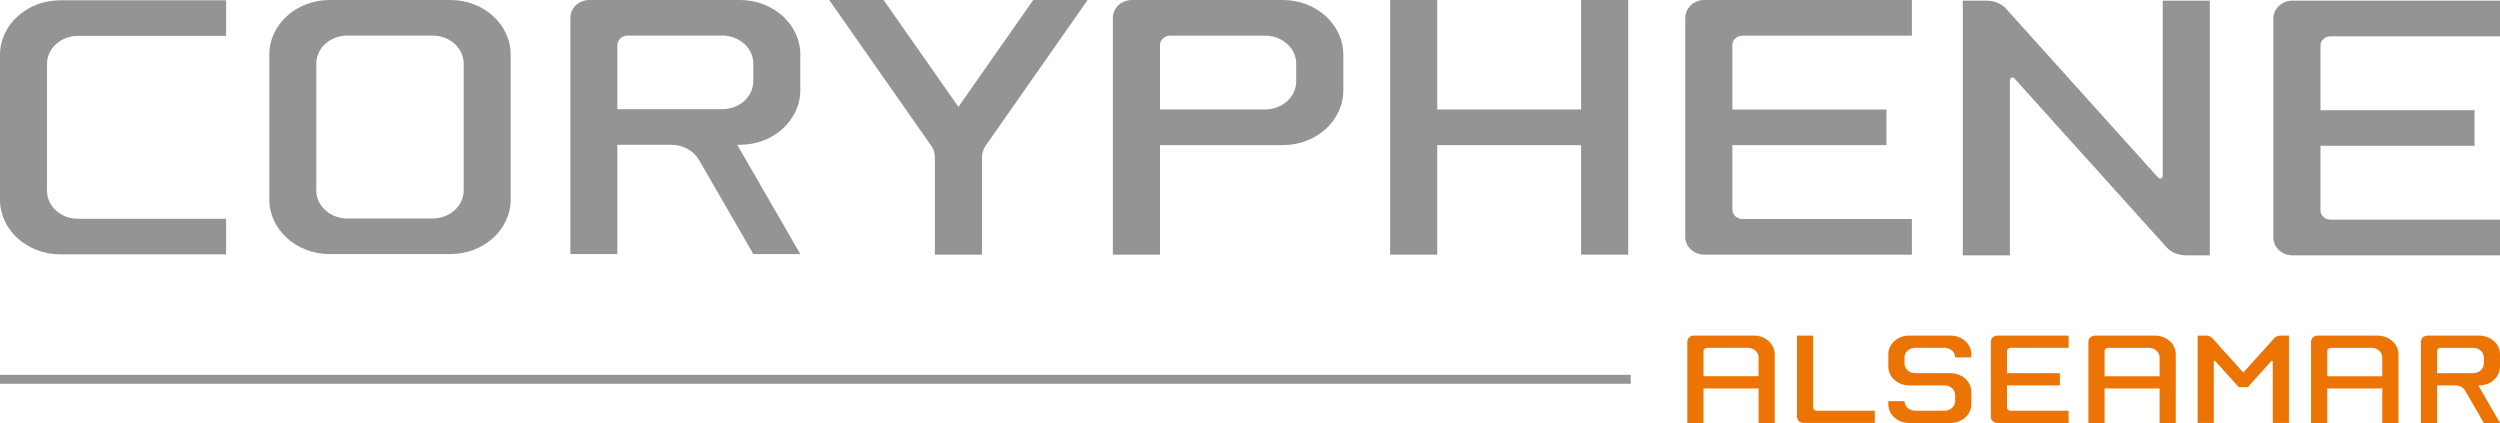
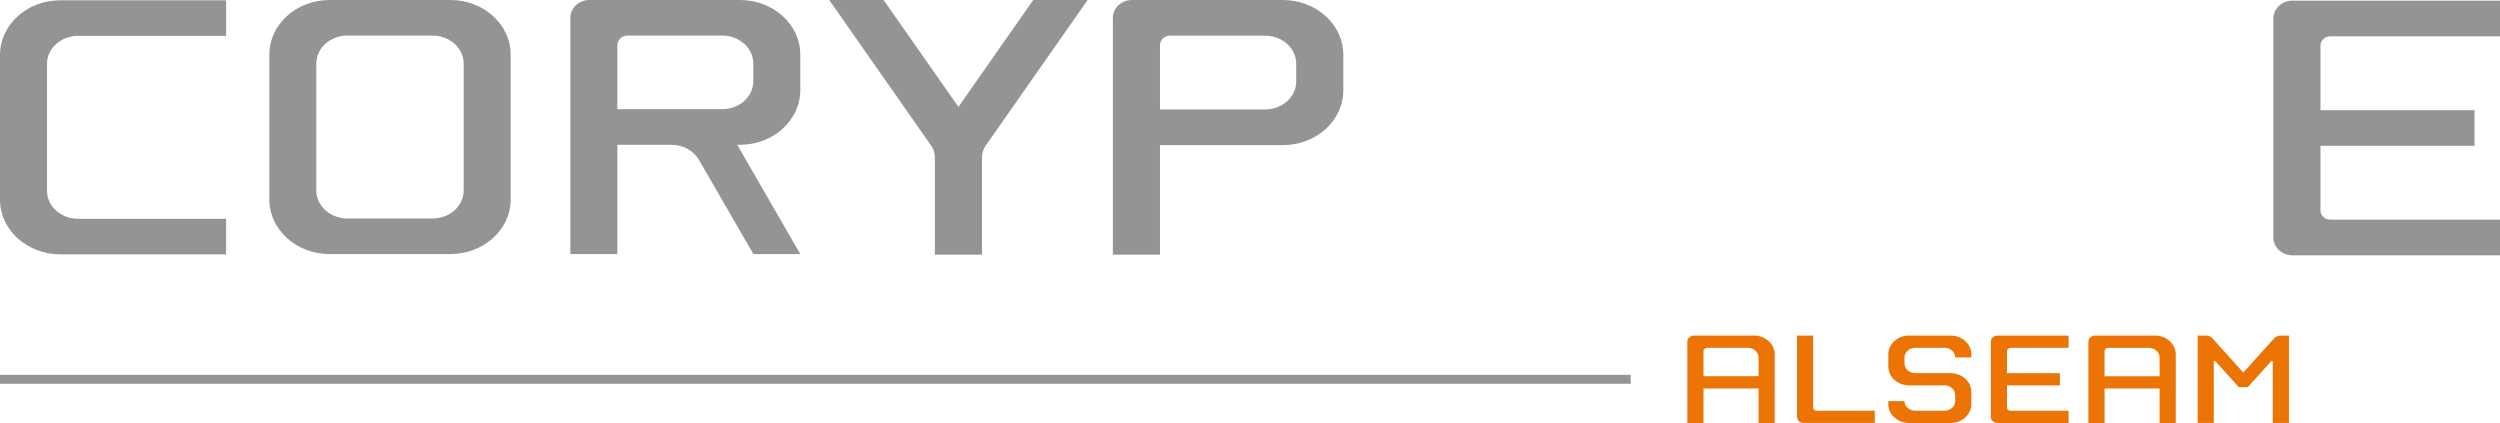
<svg xmlns="http://www.w3.org/2000/svg" version="1.1" id="Calque_1" x="0px" y="0px" width="557.858px" height="94.389px" viewBox="0 0 557.858 94.389" enable-background="new 0 0 557.858 94.389" xml:space="preserve">
  <g>
    <g>
      <g>
        <path fill="#EB7405" d="M404.597,74.881v16.064c0,0.391,0.35,0.707,0.781,0.707h12.967v2.73h-15.893     c-0.809,0-1.463-0.611-1.463-1.365V74.881H404.597L404.597,74.881z" />
        <path fill="#EB7405" d="M424.974,89.508c0,1.184,1.07,2.145,2.389,2.145h6.533c1.32,0,2.389-0.961,2.389-2.145v-1.365     c0-1.186-1.068-2.146-2.389-2.146h-7.898c-2.557,0-4.631-1.877-4.631-4.191v-2.73c0-2.314,2.074-4.193,4.631-4.193h9.264     c2.559,0,4.631,1.879,4.631,4.193v0.682h-3.607c0-1.184-1.068-2.145-2.389-2.145h-6.533c-1.318,0-2.389,0.961-2.389,2.145v1.365     c0,1.186,1.07,2.146,2.389,2.146h7.898c2.559,0,4.631,1.875,4.631,4.191v2.73c0,2.316-2.072,4.193-4.631,4.193h-9.264     c-2.557,0-4.631-1.877-4.631-4.193v-0.682H424.974L424.974,89.508z" />
        <path fill-rule="evenodd" clip-rule="evenodd" fill="#EB7405" d="M392.409,83.949h-12.285v-5.605c0-0.404,0.35-0.73,0.781-0.73     h9.115c1.32,0,2.389,0.959,2.389,2.145V83.949L392.409,83.949z M391.386,74.881c2.559,0,4.631,1.879,4.631,4.193v15.309h-3.607     V86.68h-12.285v7.703h-3.607V76.248c0-0.754,0.656-1.367,1.463-1.367H391.386L391.386,74.881z" />
        <path fill="#EB7405" d="M448.628,77.615c-0.43,0-0.779,0.318-0.779,0.707v4.949h11.797v2.73h-11.797v4.947     c0,0.391,0.35,0.707,0.779,0.707h12.967v2.73h-15.891c-0.809,0-1.463-0.611-1.463-1.365V76.25c0-0.752,0.654-1.365,1.463-1.365     h15.891v2.73H448.628L448.628,77.615z" />
        <path fill="#EB7405" d="M494.333,80.578c-0.035-0.041-0.088-0.066-0.145-0.066c-0.109,0-0.197,0.086-0.197,0.195v13.674     c-0.117,0.02-3.605,0-3.605,0v-19.5h1.803c0.619,0,1.166,0.236,1.492,0.596l6.893,7.658l6.91-7.664     c0.326-0.359,0.865-0.59,1.475-0.59h1.805v19.5c0,0-3.492,0.02-3.607,0V80.707c0-0.109-0.088-0.195-0.195-0.195     c-0.057,0-0.107,0.023-0.143,0.062l-5.236,5.812h-2.016L494.333,80.578L494.333,80.578z" />
        <path fill-rule="evenodd" clip-rule="evenodd" fill="#EB7405" d="M481.903,83.957h-12.285v-5.605c0-0.404,0.35-0.732,0.779-0.732     h9.117c1.318,0,2.389,0.961,2.389,2.146V83.957L481.903,83.957z M480.88,74.891c2.557,0,4.631,1.877,4.631,4.191l-0.002,15.307     h-3.607l0.002-7.701h-12.285v7.701h-3.609V76.254c0-0.754,0.656-1.363,1.463-1.363H480.88L480.88,74.891z" />
-         <path fill-rule="evenodd" clip-rule="evenodd" fill="#EB7405" d="M531.591,83.957h-12.285v-5.605c0-0.404,0.35-0.732,0.779-0.732     h9.117c1.318,0,2.389,0.961,2.389,2.146V83.957L531.591,83.957z M530.567,74.891c2.557,0,4.631,1.875,4.631,4.191v15.307h-3.607     v-7.701h-12.285v7.701h-3.609V76.254c0-0.754,0.656-1.363,1.463-1.363H530.567L530.567,74.891z" />
-         <path fill-rule="evenodd" clip-rule="evenodd" fill="#EB7405" d="M551.862,77.619c1.318,0,2.389,0.961,2.389,2.146v1.361     c0,1.186-1.07,2.146-2.389,2.146h-8.043l-0.002-4.922c0-0.404,0.35-0.732,0.781-0.732H551.862L551.862,77.619z M553.017,86.002     l4.842,8.387h-3.604l-4.176-7.23c-0.398-0.688-1.197-1.156-2.119-1.156h-4.141v8.387h-3.607V76.254     c0-0.754,0.654-1.363,1.461-1.363h11.553c2.559,0,4.633,1.877,4.633,4.191v2.729c0,2.316-2.074,4.191-4.633,4.191H553.017     L553.017,86.002z" />
      </g>
      <rect y="83.635" fill="#929496" width="363.872" height="2" />
      <g>
        <path fill-rule="evenodd" clip-rule="evenodd" fill="#929496" d="M282.28,7.955c3.846,0,6.961,2.799,6.961,6.251v3.971     c0,3.452-3.115,6.251-6.961,6.251h-23.438V10.086c0-1.177,1.017-2.131,2.272-2.131H282.28L282.28,7.955z M286.257,0     c7.455,0,13.496,5.47,13.496,12.218v7.947c0,6.748-6.041,12.218-13.496,12.218h-27.415v24.439h-10.513V3.978     c0-2.195,1.907-3.978,4.262-3.978H286.257L286.257,0z" />
-         <polygon fill="#929496" points="363.325,0 363.325,56.822 352.813,56.822 352.813,32.389 320.71,32.389 320.71,56.822      310.198,56.822 310.198,0 320.71,0 320.71,24.434 352.813,24.434 352.813,0 363.325,0    " />
        <path fill="#929496" d="M219.911,32.553c-0.496,0.711-0.791,1.596-0.791,2.552l0.001,21.718h-10.513V35.104     c0-0.958-0.296-1.843-0.793-2.553L185.028,0h12.14l16.697,23.848L230.563,0h12.139L219.911,32.553L219.911,32.553z" />
-         <path fill="#929496" d="M388.839,7.956c-1.256,0-2.273,0.922-2.273,2.059v14.42h34.379v7.955h-34.379l0.002,14.417     c0,1.139,1.016,2.061,2.273,2.061h37.784v7.955h-46.31c-2.354,0-4.262-1.781-4.262-3.978V3.978c0-2.195,1.908-3.978,4.262-3.978     h46.31v7.956H388.839L388.839,7.956z" />
        <path fill="#929496" d="M520.071,8.105c-1.258,0-2.273,0.923-2.273,2.061v14.418h34.377v7.955h-34.377v14.419     c0,1.137,1.02,2.06,2.273,2.06h37.787v7.955h-46.311c-2.355,0-4.262-1.782-4.262-3.978V4.129c0-2.198,1.906-3.979,4.262-3.979     h46.311v7.955H520.071L520.071,8.105z" />
-         <path fill="#929496" d="M482.593,39.283c0-0.314,0-39.133,0-39.133h10.514v56.822c0,0-2.354-0.001-5.256-0.001     c-1.809,0-3.402-0.689-4.348-1.74l-34.014-37.748c-0.104-0.115-0.255-0.188-0.421-0.188c-0.313,0-0.567,0.254-0.567,0.568     s0,39.108,0,39.108h-10.512V0.15c0,0,2.352,0,5.256,0c1.807,0,3.4,0.692,4.347,1.742l34.013,37.774     c0.105,0.113,0.255,0.184,0.421,0.184C482.339,39.851,482.593,39.596,482.593,39.283L482.593,39.283z" />
      </g>
    </g>
    <path fill-rule="evenodd" clip-rule="evenodd" fill="#929496" d="M161.149,7.938c3.836,0,6.945,2.791,6.945,6.236v3.961   c0,3.445-3.109,6.236-6.945,6.236h-23.387V10.062c0-1.174,1.016-2.125,2.269-2.125H161.149L161.149,7.938z M164.504,32.309   l14.078,24.385h-10.475l-12.14-21.025c-1.158-1.996-3.483-3.359-6.163-3.359h-12.042v24.385h-10.487V3.969   c0-2.191,1.903-3.969,4.252-3.969h33.59c7.437,0,13.465,5.457,13.465,12.189v7.93c0,6.732-6.028,12.189-13.465,12.189H164.504   L164.504,32.309z" />
    <path fill-rule="evenodd" clip-rule="evenodd" fill="#929496" d="M70.582,42.52c0,3.445,3.109,6.236,6.944,6.236h18.994   c3.836,0,6.945-2.791,6.945-6.236V14.174c0-3.445-3.109-6.236-6.945-6.236H77.526c-3.835,0-6.944,2.791-6.944,6.236V42.52   L70.582,42.52z M73.558,56.693c-7.436,0-13.463-5.457-13.463-12.189V12.189C60.095,5.457,66.122,0,73.558,0h26.932   c7.436,0,13.464,5.457,13.464,12.189v32.314c0,6.732-6.028,12.189-13.464,12.189H73.558L73.558,56.693z" />
    <path fill="#929496" d="M10.488,42.583c0,3.444,3.109,6.237,6.945,6.237h33.023v7.936H13.465C6.029,56.756,0,51.299,0,44.568   V12.251C0,5.521,6.029,0.063,13.465,0.063h36.992V8H17.434c-3.836,0-6.945,2.792-6.945,6.236V42.583L10.488,42.583z" />
  </g>
</svg>